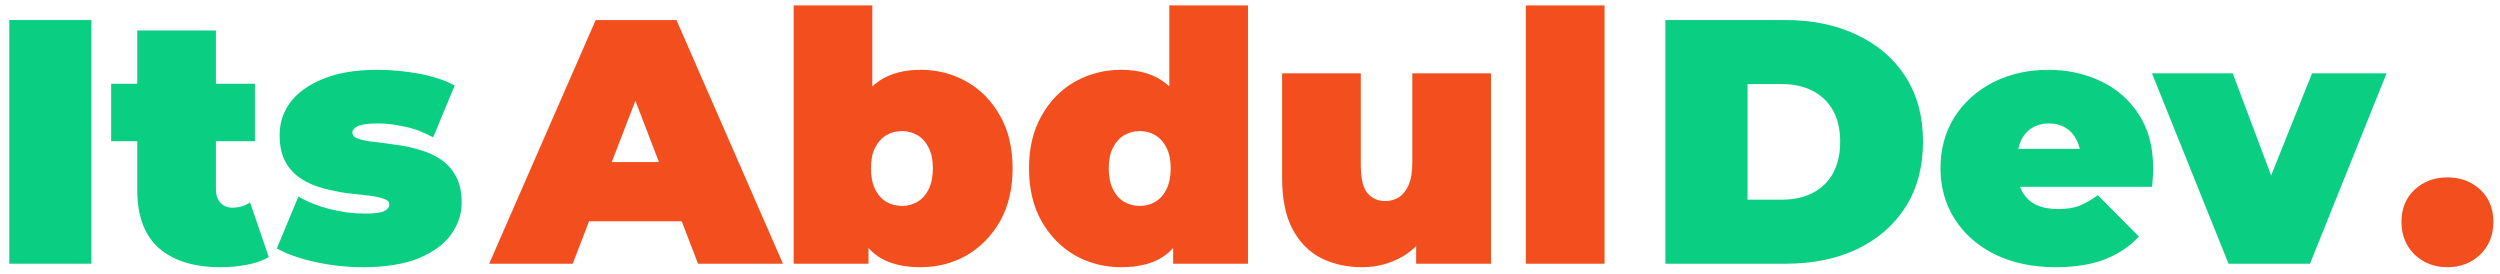
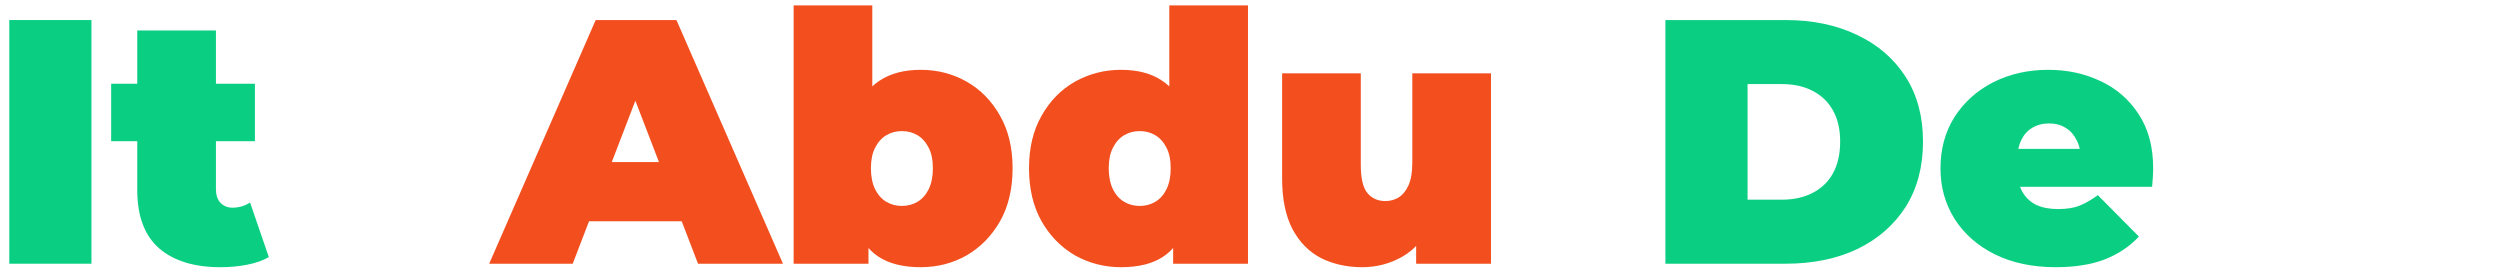
<svg xmlns="http://www.w3.org/2000/svg" width="237" height="26" viewBox="0 0 237 26" fill="none">
-   <path d="M0.881 25V1.9H8.669V25H0.881Z" fill="#0ACF83" />
+   <path d="M0.881 25V1.9H8.669V25H0.881" fill="#0ACF83" />
  <path d="M20.899 25.33C18.413 25.33 16.477 24.736 15.091 23.548C13.705 22.338 13.012 20.49 13.012 18.004V2.89H20.47V17.938C20.47 18.488 20.613 18.917 20.899 19.225C21.207 19.533 21.581 19.687 22.021 19.687C22.659 19.687 23.22 19.522 23.704 19.192L25.486 24.373C24.914 24.703 24.221 24.945 23.407 25.099C22.615 25.253 21.779 25.33 20.899 25.33ZM10.537 13.384V7.939H24.166V13.384H10.537Z" fill="#0ACF83" />
-   <path d="M34.428 25.33C32.888 25.33 31.37 25.165 29.874 24.835C28.378 24.505 27.168 24.076 26.244 23.548L28.29 18.631C29.148 19.137 30.138 19.533 31.26 19.819C32.404 20.105 33.515 20.248 34.593 20.248C35.495 20.248 36.1 20.171 36.408 20.017C36.738 19.863 36.903 19.654 36.903 19.39C36.903 19.126 36.716 18.939 36.342 18.829C35.968 18.697 35.473 18.598 34.857 18.532C34.241 18.466 33.559 18.389 32.811 18.301C32.085 18.191 31.348 18.037 30.6 17.839C29.852 17.641 29.17 17.344 28.554 16.948C27.938 16.552 27.443 16.024 27.069 15.364C26.695 14.682 26.508 13.824 26.508 12.79C26.508 11.646 26.849 10.612 27.531 9.688C28.235 8.764 29.269 8.027 30.633 7.477C32.019 6.905 33.724 6.619 35.748 6.619C37.068 6.619 38.388 6.74 39.708 6.982C41.028 7.224 42.161 7.598 43.107 8.104L41.061 13.021C40.137 12.515 39.224 12.174 38.322 11.998C37.442 11.8 36.617 11.701 35.847 11.701C34.901 11.701 34.252 11.789 33.9 11.965C33.57 12.141 33.405 12.339 33.405 12.559C33.405 12.823 33.592 13.021 33.966 13.153C34.34 13.285 34.835 13.384 35.451 13.45C36.067 13.516 36.738 13.604 37.464 13.714C38.212 13.802 38.949 13.956 39.675 14.176C40.423 14.374 41.105 14.671 41.721 15.067C42.337 15.463 42.832 16.002 43.206 16.684C43.58 17.344 43.767 18.191 43.767 19.225C43.767 20.303 43.426 21.315 42.744 22.261C42.062 23.185 41.028 23.933 39.642 24.505C38.256 25.055 36.518 25.33 34.428 25.33Z" fill="#0ACF83" />
  <path d="M46.373 25L56.471 1.9H64.127L74.225 25H66.173L58.715 5.596H61.751L54.293 25H46.373ZM52.379 20.974L54.359 15.364H64.985L66.965 20.974H52.379Z" fill="#F24E1E" />
  <path d="M87.282 25.33C85.632 25.33 84.301 25 83.289 24.34C82.277 23.68 81.54 22.657 81.078 21.271C80.638 19.885 80.418 18.114 80.418 15.958C80.418 13.824 80.66 12.075 81.144 10.711C81.628 9.325 82.376 8.302 83.388 7.642C84.422 6.96 85.72 6.619 87.282 6.619C88.866 6.619 90.318 6.993 91.638 7.741C92.958 8.489 94.014 9.567 94.806 10.975C95.598 12.361 95.994 14.022 95.994 15.958C95.994 17.894 95.598 19.566 94.806 20.974C94.014 22.36 92.958 23.438 91.638 24.208C90.318 24.956 88.866 25.33 87.282 25.33ZM75.237 25V0.514H82.695V9.358L82.365 15.958L82.332 22.558V25H75.237ZM85.5 19.522C86.05 19.522 86.545 19.39 86.985 19.126C87.425 18.862 87.777 18.466 88.041 17.938C88.305 17.388 88.437 16.728 88.437 15.958C88.437 15.166 88.305 14.517 88.041 14.011C87.777 13.483 87.425 13.087 86.985 12.823C86.545 12.559 86.05 12.427 85.5 12.427C84.95 12.427 84.455 12.559 84.015 12.823C83.575 13.087 83.223 13.483 82.959 14.011C82.695 14.517 82.563 15.166 82.563 15.958C82.563 16.728 82.695 17.388 82.959 17.938C83.223 18.466 83.575 18.862 84.015 19.126C84.455 19.39 84.95 19.522 85.5 19.522Z" fill="#F24E1E" />
  <path d="M106.263 25.33C104.701 25.33 103.249 24.956 101.907 24.208C100.587 23.438 99.531 22.36 98.739 20.974C97.947 19.566 97.551 17.894 97.551 15.958C97.551 14.022 97.947 12.361 98.739 10.975C99.531 9.567 100.587 8.489 101.907 7.741C103.249 6.993 104.701 6.619 106.263 6.619C107.847 6.619 109.145 6.96 110.157 7.642C111.169 8.302 111.917 9.325 112.401 10.711C112.885 12.075 113.127 13.824 113.127 15.958C113.127 18.114 112.896 19.885 112.434 21.271C111.994 22.657 111.268 23.68 110.256 24.34C109.266 25 107.935 25.33 106.263 25.33ZM108.045 19.522C108.595 19.522 109.09 19.39 109.53 19.126C109.97 18.862 110.322 18.466 110.586 17.938C110.85 17.388 110.982 16.728 110.982 15.958C110.982 15.166 110.85 14.517 110.586 14.011C110.322 13.483 109.97 13.087 109.53 12.823C109.09 12.559 108.595 12.427 108.045 12.427C107.495 12.427 107 12.559 106.56 12.823C106.12 13.087 105.768 13.483 105.504 14.011C105.24 14.517 105.108 15.166 105.108 15.958C105.108 16.728 105.24 17.388 105.504 17.938C105.768 18.466 106.12 18.862 106.56 19.126C107 19.39 107.495 19.522 108.045 19.522ZM111.213 25V22.558L111.18 15.958L110.85 9.358V0.514H118.308V25H111.213Z" fill="#F24E1E" />
  <path d="M129.135 25.33C127.705 25.33 126.407 25.044 125.241 24.472C124.097 23.878 123.195 22.965 122.535 21.733C121.875 20.479 121.545 18.873 121.545 16.915V6.949H129.003V15.628C129.003 16.904 129.212 17.795 129.63 18.301C130.048 18.807 130.62 19.06 131.346 19.06C131.786 19.06 132.193 18.95 132.567 18.73C132.963 18.488 133.282 18.103 133.524 17.575C133.766 17.025 133.887 16.31 133.887 15.43V6.949H141.345V25H134.25V19.786L135.669 21.205C135.031 22.613 134.118 23.658 132.93 24.34C131.764 25 130.499 25.33 129.135 25.33Z" fill="#F24E1E" />
-   <path d="M144.653 25V0.514H152.111V25H144.653Z" fill="#F24E1E" />
  <path d="M157.881 25V1.9H169.266C171.84 1.9 174.106 2.373 176.064 3.319C178.022 4.243 179.551 5.563 180.651 7.279C181.751 8.995 182.301 11.041 182.301 13.417C182.301 15.815 181.751 17.883 180.651 19.621C179.551 21.337 178.022 22.668 176.064 23.614C174.106 24.538 171.84 25 169.266 25H157.881ZM165.669 18.928H168.936C170.036 18.928 170.993 18.719 171.807 18.301C172.643 17.883 173.292 17.267 173.754 16.453C174.216 15.617 174.447 14.605 174.447 13.417C174.447 12.251 174.216 11.261 173.754 10.447C173.292 9.633 172.643 9.017 171.807 8.599C170.993 8.181 170.036 7.972 168.936 7.972H165.669V18.928Z" fill="#0ACF83" />
  <path d="M194.88 25.33C192.68 25.33 190.755 24.923 189.105 24.109C187.477 23.295 186.212 22.184 185.31 20.776C184.408 19.346 183.957 17.74 183.957 15.958C183.957 14.132 184.397 12.515 185.277 11.107C186.179 9.699 187.4 8.599 188.94 7.807C190.502 7.015 192.251 6.619 194.187 6.619C195.969 6.619 197.608 6.971 199.104 7.675C200.622 8.379 201.832 9.424 202.734 10.81C203.658 12.196 204.12 13.912 204.12 15.958C204.12 16.222 204.109 16.519 204.087 16.849C204.065 17.157 204.043 17.443 204.021 17.707H190.128V14.11H200.061L197.256 15.067C197.256 14.363 197.124 13.769 196.86 13.285C196.618 12.779 196.277 12.394 195.837 12.13C195.397 11.844 194.869 11.701 194.253 11.701C193.637 11.701 193.098 11.844 192.636 12.13C192.196 12.394 191.855 12.779 191.613 13.285C191.371 13.769 191.25 14.363 191.25 15.067V16.189C191.25 16.959 191.404 17.619 191.712 18.169C192.02 18.719 192.46 19.137 193.032 19.423C193.604 19.687 194.297 19.819 195.111 19.819C195.947 19.819 196.629 19.709 197.157 19.489C197.707 19.269 198.279 18.939 198.873 18.499L202.767 22.426C201.887 23.372 200.798 24.098 199.5 24.604C198.224 25.088 196.684 25.33 194.88 25.33Z" fill="#0ACF83" />
-   <path d="M211.266 25L204.006 6.949H211.662L217.173 21.601H213.312L219.186 6.949H226.248L218.988 25H211.266Z" fill="#0ACF83" />
-   <path d="M232.016 25.33C230.784 25.33 229.75 24.934 228.914 24.142C228.078 23.328 227.66 22.294 227.66 21.04C227.66 19.764 228.078 18.741 228.914 17.971C229.75 17.201 230.784 16.816 232.016 16.816C233.248 16.816 234.282 17.201 235.118 17.971C235.954 18.741 236.372 19.764 236.372 21.04C236.372 22.294 235.954 23.328 235.118 24.142C234.282 24.934 233.248 25.33 232.016 25.33Z" fill="#F24E1E" />
</svg>